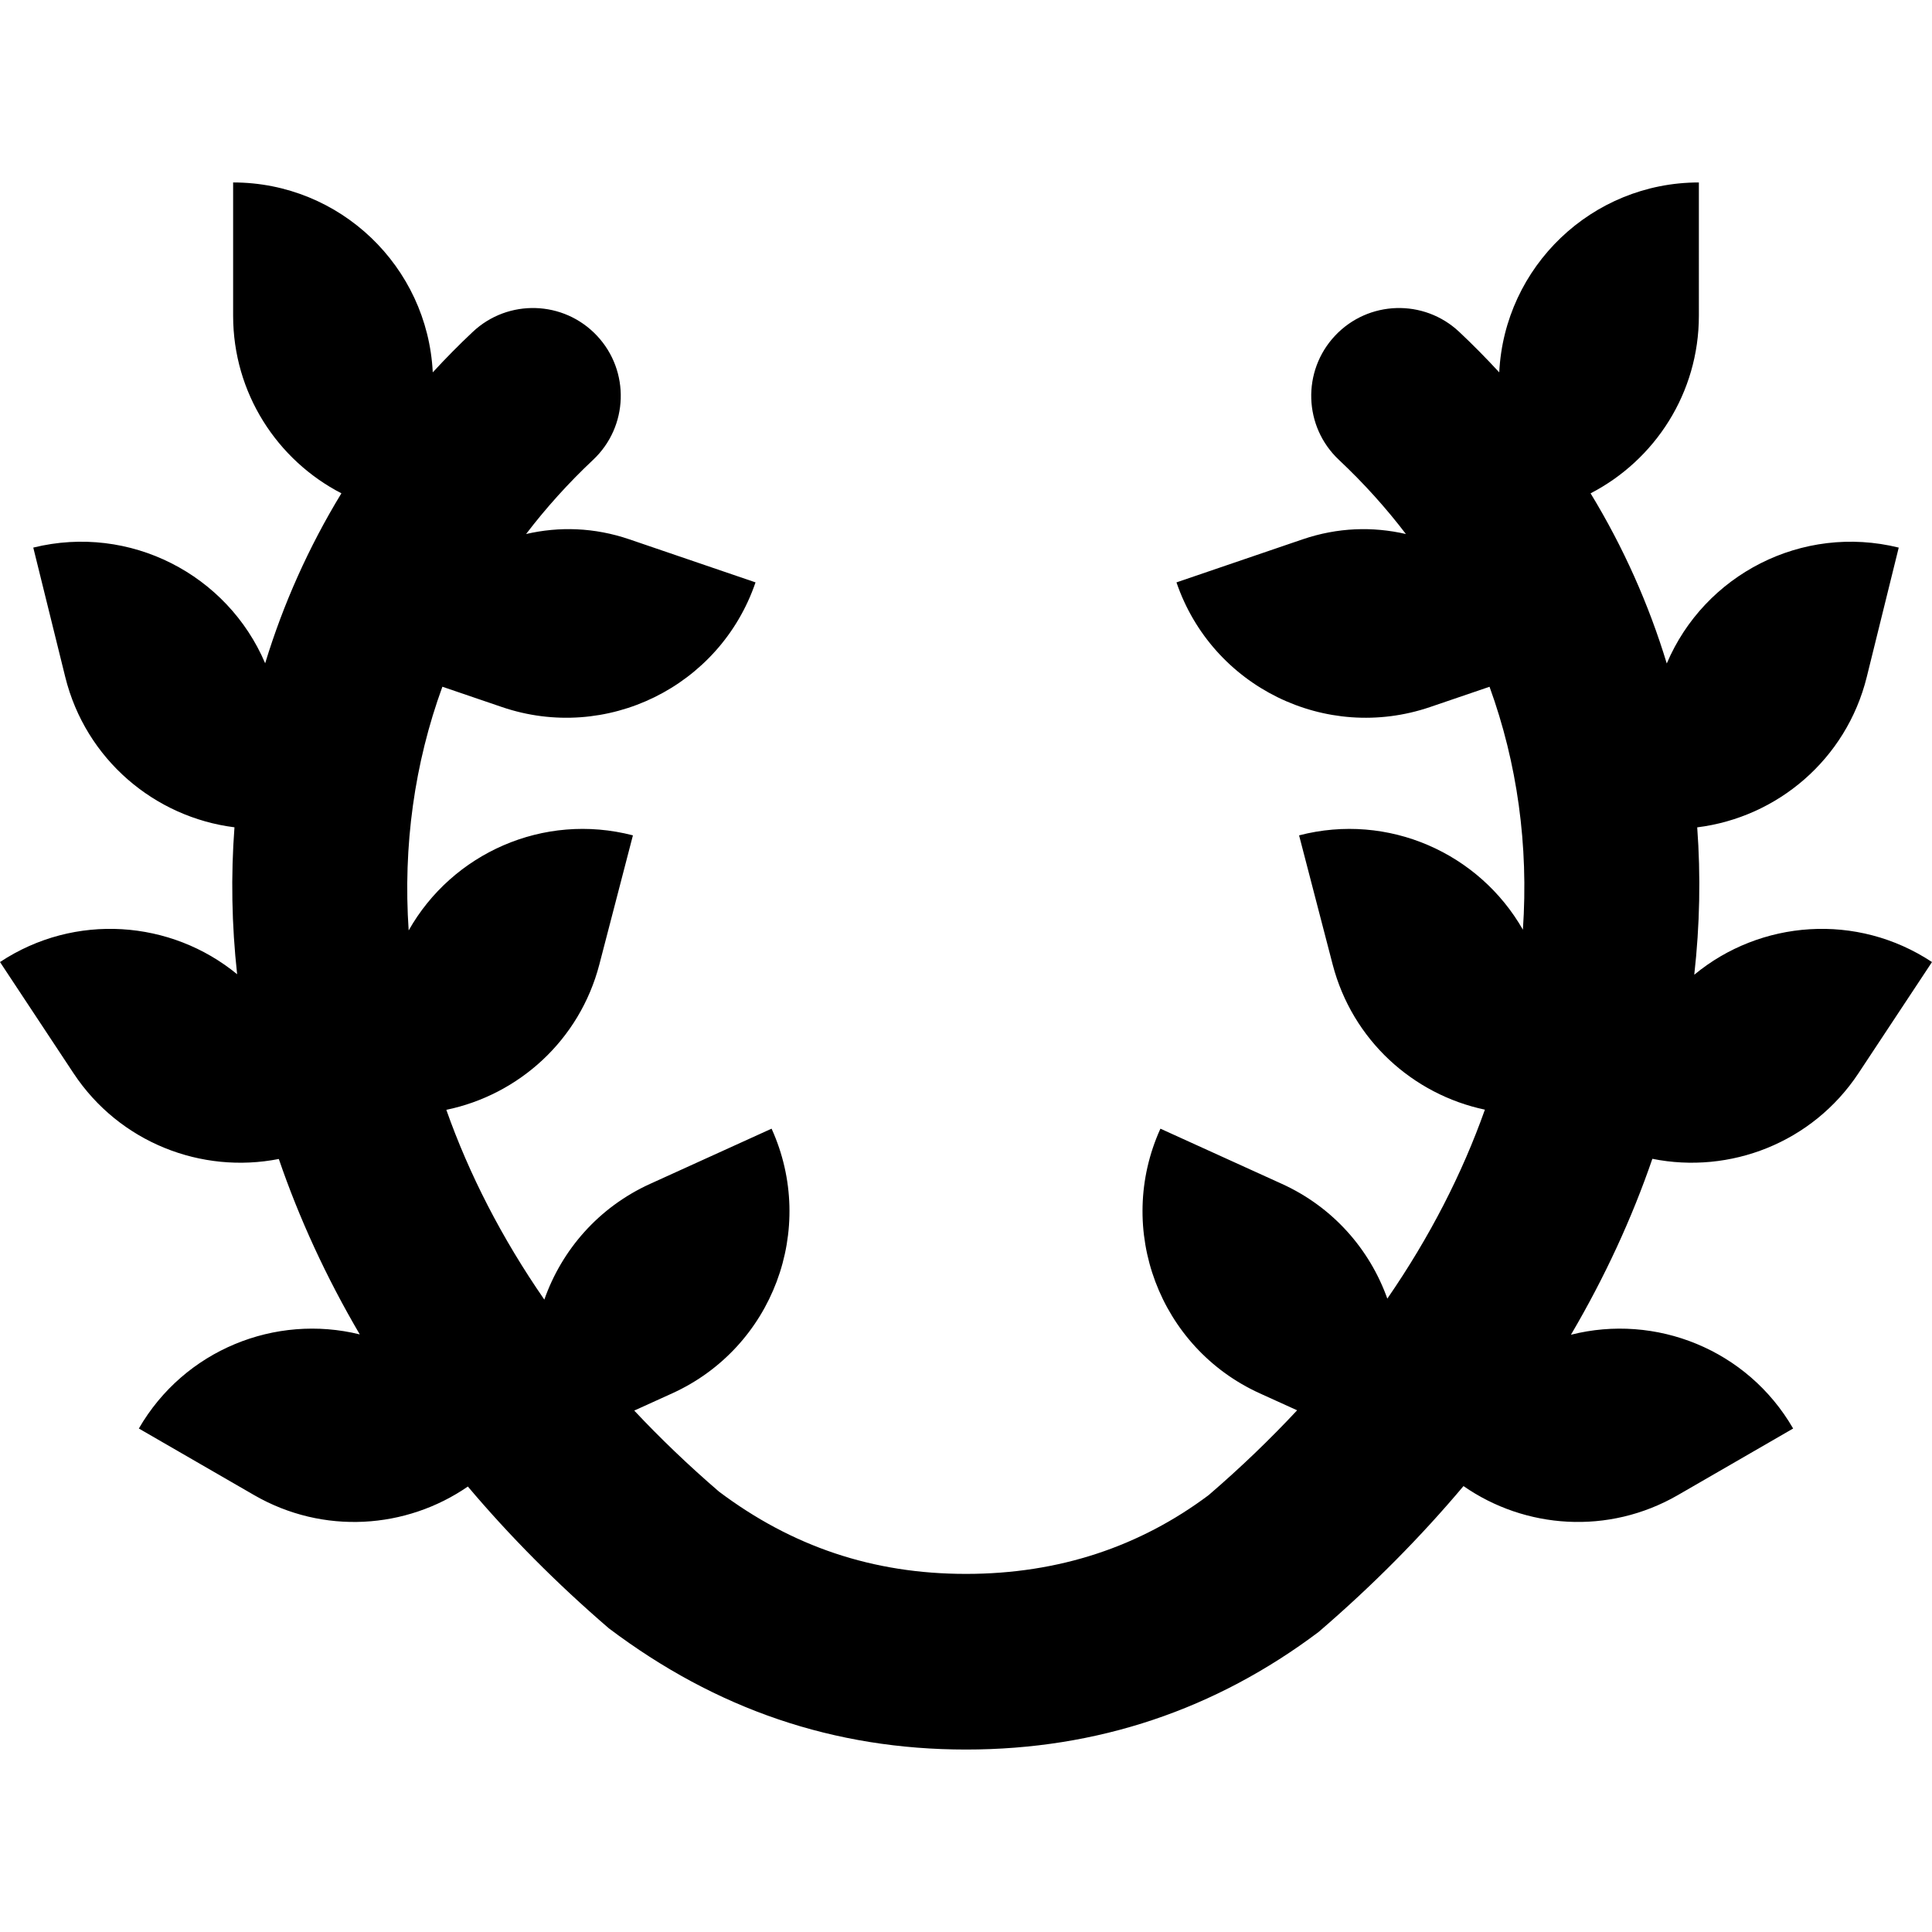
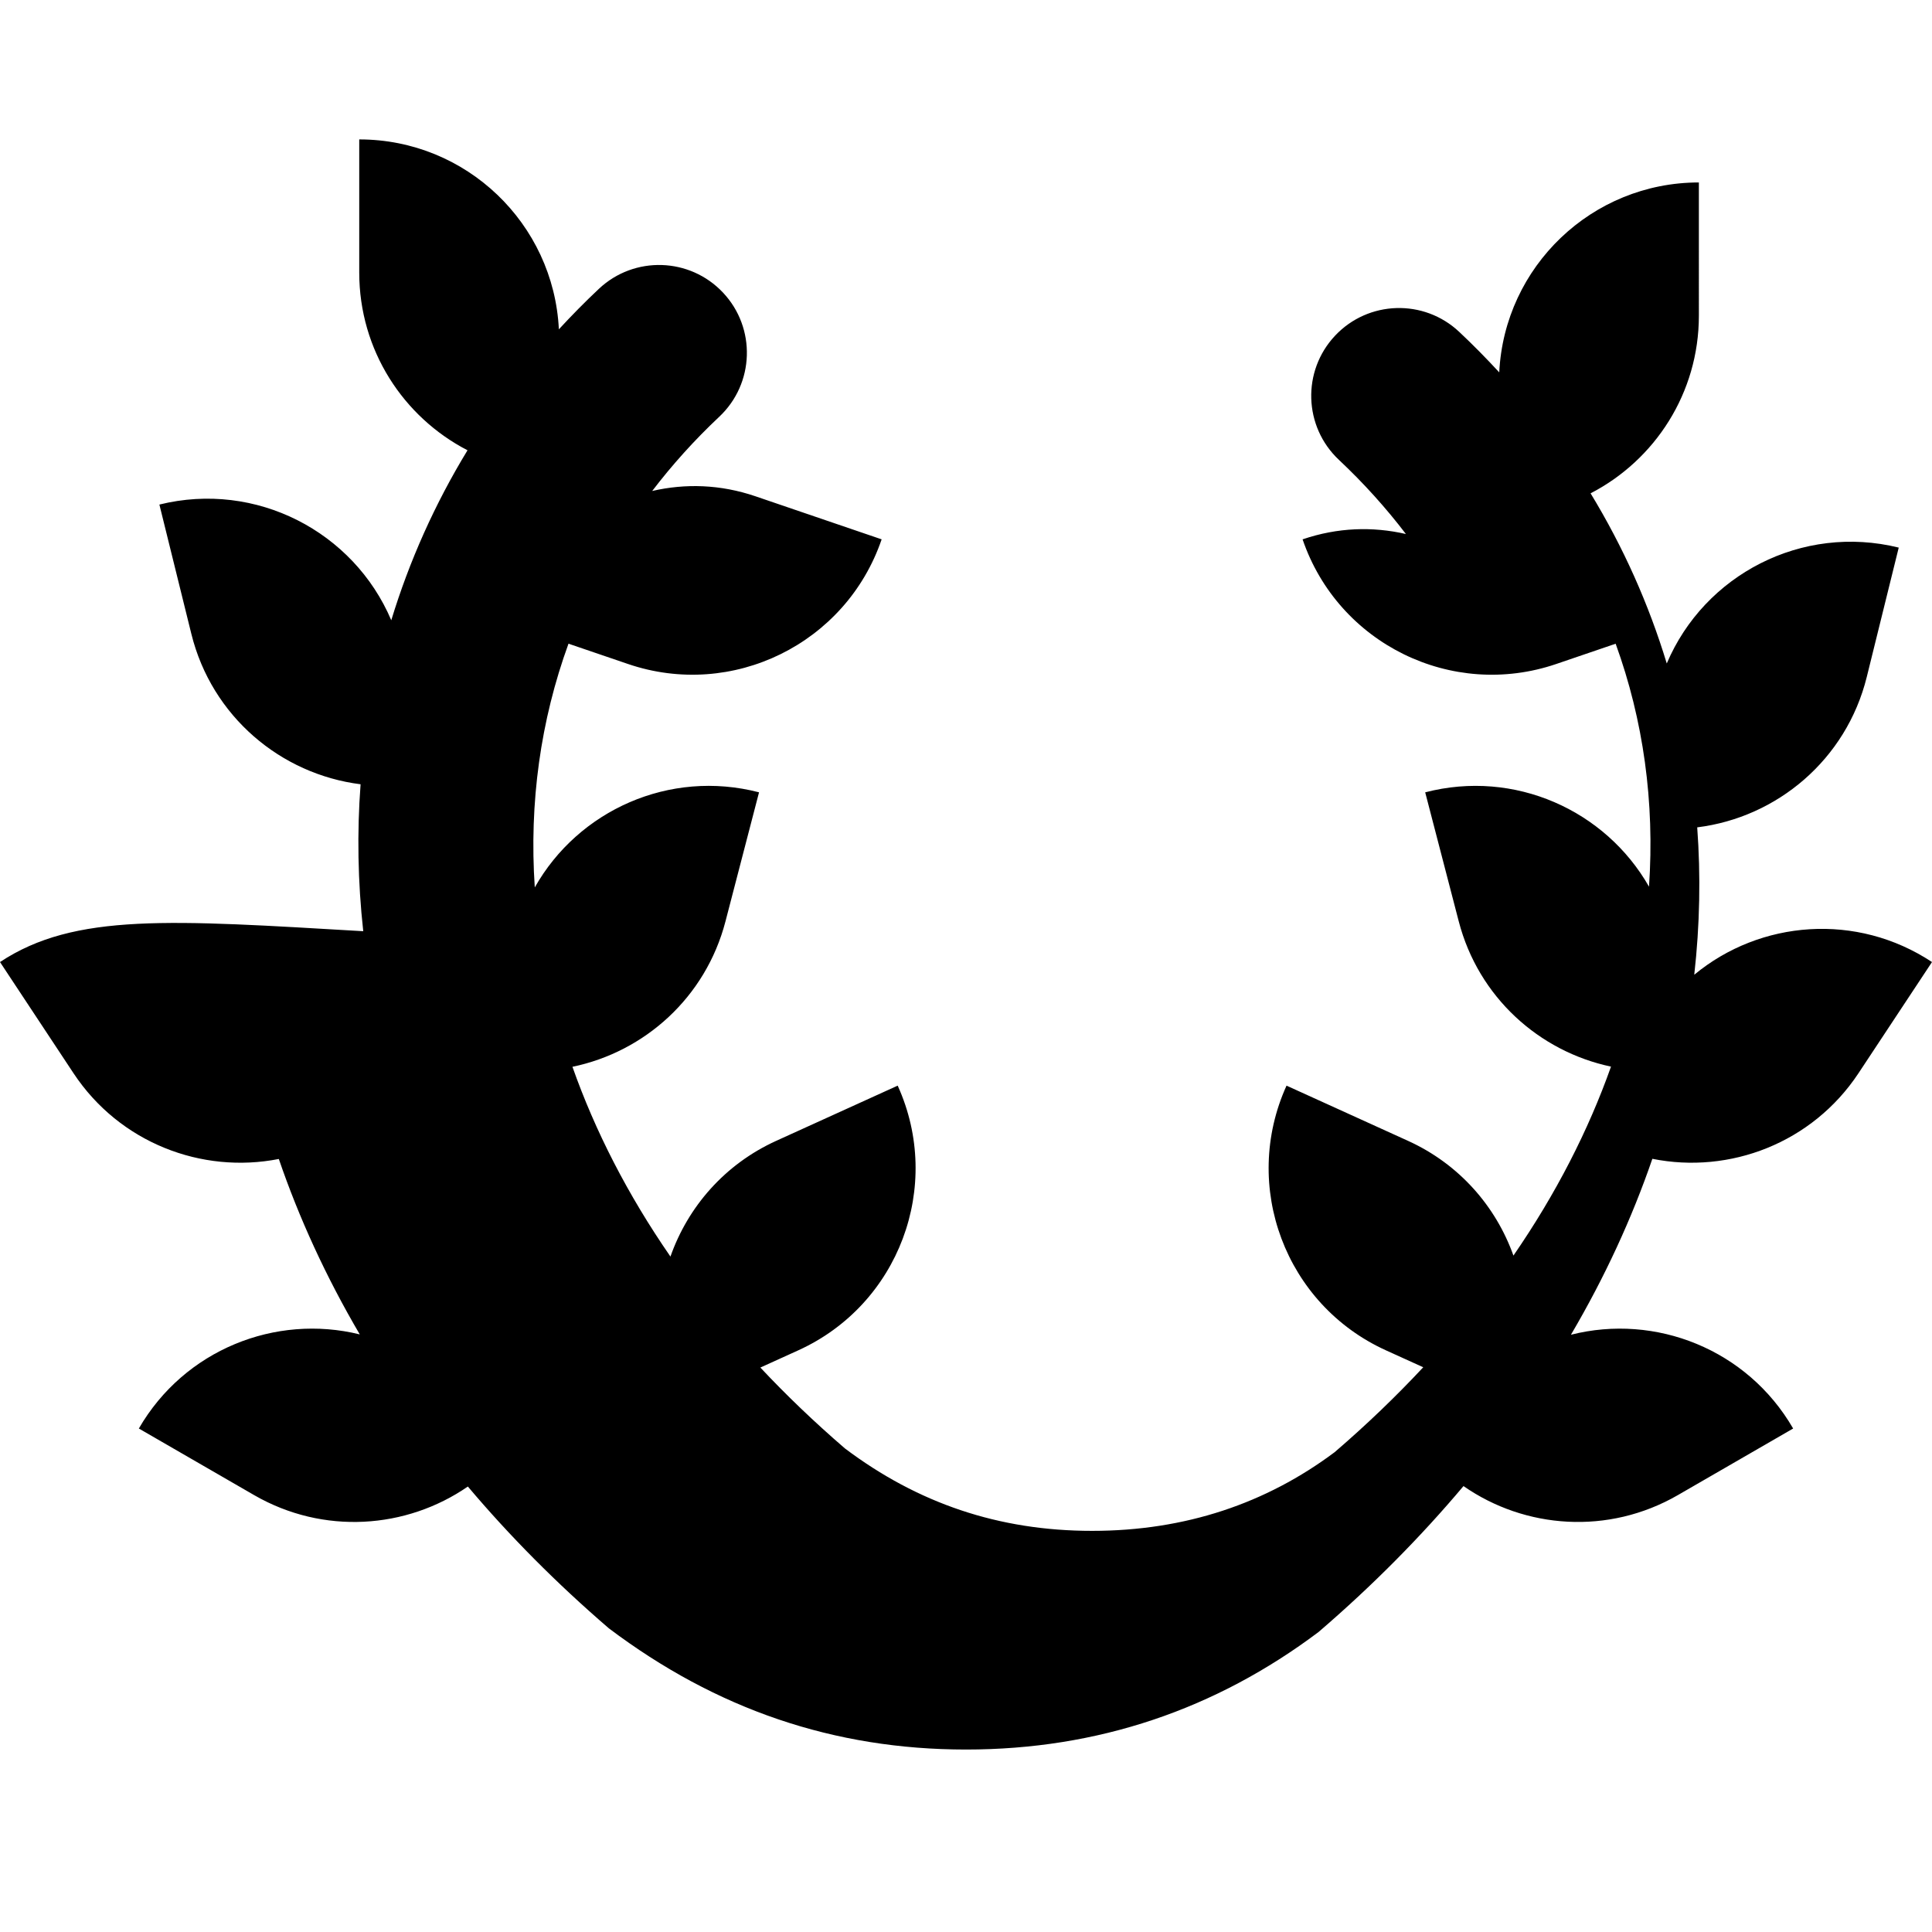
<svg xmlns="http://www.w3.org/2000/svg" version="1.1" id="Layer_1" x="0px" y="0px" viewBox="0 0 511.977 511.977" style="enable-background:new 0 0 511.977 511.977;" xml:space="preserve">
  <g>
    <g>
-       <path d="M448.976,258.303c1.48-13.153,1.73-26.213,0.782-39.055c21.15-2.618,39.506-17.936,44.932-39.855l8.471-34.281    c-25.617-6.32-51.493,7.161-61.471,30.71c-4.779-15.737-11.527-30.857-20.188-45.09c17.04-8.804,28.697-26.573,28.697-47.076    V48.351c-28.367,0-51.524,22.299-52.902,50.324c-3.387-3.671-6.914-7.26-10.616-10.738c-9.368-8.801-24.096-8.341-32.897,1.027    c-8.801,9.368-8.341,24.096,1.027,32.897c6.556,6.159,12.472,12.734,17.752,19.653c-8.775-2.018-18.058-1.767-27.38,1.413    l-33.42,11.404c9.449,27.671,39.564,42.473,67.235,33.024l15.726-5.364c7.344,20.222,10.376,42.001,8.841,64.379    c-11.56-20.276-35.634-31.147-59.311-24.999l8.89,34.188c5.223,20.097,21.317,34.478,40.35,38.499    c-5.982,16.865-14.562,33.687-25.856,50.073c-4.656-13.038-14.372-24.252-27.966-30.419l-32.163-14.615    c-12.079,26.647-0.303,58.042,26.345,70.144l9.882,4.486c-7.162,7.674-14.97,15.189-23.467,22.494    c-18.103,13.547-39.523,20.859-64.281,20.859c-24.758,0-46.178-7.312-65.468-21.814c-8.099-6.969-15.573-14.139-22.446-21.464    l10.048-4.562c26.647-12.102,38.423-43.497,26.345-70.144l-32.163,14.615c-13.685,6.209-23.44,17.532-28.058,30.683    c-11.359-16.427-19.983-33.326-25.971-50.291c19.123-3.96,35.315-18.375,40.557-38.546l8.89-34.188    c-23.755-6.168-47.911,4.793-59.427,25.198c-1.52-22.432,1.542-44.286,8.935-64.585l15.748,5.372    c27.671,9.449,57.786-5.353,67.235-33.024l-33.42-11.404c-9.323-3.181-18.606-3.432-27.381-1.413    c5.281-6.919,11.197-13.493,17.753-19.653c9.368-8.801,9.827-23.529,1.027-32.897c-8.801-9.368-23.529-9.827-32.897-1.027    c-3.702,3.478-7.229,7.067-10.616,10.738c-1.378-28.025-24.535-50.324-52.902-50.324v35.305c0,20.501,11.655,38.268,28.692,47.073    c-8.66,14.222-15.412,29.327-20.203,45.043c-9.993-23.518-35.85-36.976-61.449-30.66l8.471,34.281    c5.418,21.889,23.731,37.194,44.845,39.843c-0.964,12.808-0.74,25.829,0.705,38.938C45.353,243.801,19.867,241.801,0,254.939    l19.479,29.463c12.212,18.441,33.975,26.747,54.408,22.726c5.367,15.673,12.506,31.24,21.453,46.488    c-22.306-5.501-46.468,4.048-58.546,24.938l30.58,17.664c18.311,10.56,40.3,8.965,56.608-2.289    c10.975,12.996,23.416,25.58,37.381,37.586c28.457,21.456,59.668,32.11,94.625,32.11s66.169-10.654,93.438-31.155    c14.382-12.357,27.158-25.303,38.399-38.662c16.325,11.361,38.401,13.006,56.776,2.41l30.58-17.664    c-12.14-20.999-36.475-30.537-58.884-24.851c8.997-15.306,16.178-30.916,21.577-46.621c20.495,4.122,42.367-4.175,54.622-22.68    l19.479-29.463C492.052,241.764,466.479,243.815,448.976,258.303z" />
+       <path d="M448.976,258.303c1.48-13.153,1.73-26.213,0.782-39.055c21.15-2.618,39.506-17.936,44.932-39.855l8.471-34.281    c-25.617-6.32-51.493,7.161-61.471,30.71c-4.779-15.737-11.527-30.857-20.188-45.09c17.04-8.804,28.697-26.573,28.697-47.076    V48.351c-28.367,0-51.524,22.299-52.902,50.324c-3.387-3.671-6.914-7.26-10.616-10.738c-9.368-8.801-24.096-8.341-32.897,1.027    c-8.801,9.368-8.341,24.096,1.027,32.897c6.556,6.159,12.472,12.734,17.752,19.653c-8.775-2.018-18.058-1.767-27.38,1.413    c9.449,27.671,39.564,42.473,67.235,33.024l15.726-5.364c7.344,20.222,10.376,42.001,8.841,64.379    c-11.56-20.276-35.634-31.147-59.311-24.999l8.89,34.188c5.223,20.097,21.317,34.478,40.35,38.499    c-5.982,16.865-14.562,33.687-25.856,50.073c-4.656-13.038-14.372-24.252-27.966-30.419l-32.163-14.615    c-12.079,26.647-0.303,58.042,26.345,70.144l9.882,4.486c-7.162,7.674-14.97,15.189-23.467,22.494    c-18.103,13.547-39.523,20.859-64.281,20.859c-24.758,0-46.178-7.312-65.468-21.814c-8.099-6.969-15.573-14.139-22.446-21.464    l10.048-4.562c26.647-12.102,38.423-43.497,26.345-70.144l-32.163,14.615c-13.685,6.209-23.44,17.532-28.058,30.683    c-11.359-16.427-19.983-33.326-25.971-50.291c19.123-3.96,35.315-18.375,40.557-38.546l8.89-34.188    c-23.755-6.168-47.911,4.793-59.427,25.198c-1.52-22.432,1.542-44.286,8.935-64.585l15.748,5.372    c27.671,9.449,57.786-5.353,67.235-33.024l-33.42-11.404c-9.323-3.181-18.606-3.432-27.381-1.413    c5.281-6.919,11.197-13.493,17.753-19.653c9.368-8.801,9.827-23.529,1.027-32.897c-8.801-9.368-23.529-9.827-32.897-1.027    c-3.702,3.478-7.229,7.067-10.616,10.738c-1.378-28.025-24.535-50.324-52.902-50.324v35.305c0,20.501,11.655,38.268,28.692,47.073    c-8.66,14.222-15.412,29.327-20.203,45.043c-9.993-23.518-35.85-36.976-61.449-30.66l8.471,34.281    c5.418,21.889,23.731,37.194,44.845,39.843c-0.964,12.808-0.74,25.829,0.705,38.938C45.353,243.801,19.867,241.801,0,254.939    l19.479,29.463c12.212,18.441,33.975,26.747,54.408,22.726c5.367,15.673,12.506,31.24,21.453,46.488    c-22.306-5.501-46.468,4.048-58.546,24.938l30.58,17.664c18.311,10.56,40.3,8.965,56.608-2.289    c10.975,12.996,23.416,25.58,37.381,37.586c28.457,21.456,59.668,32.11,94.625,32.11s66.169-10.654,93.438-31.155    c14.382-12.357,27.158-25.303,38.399-38.662c16.325,11.361,38.401,13.006,56.776,2.41l30.58-17.664    c-12.14-20.999-36.475-30.537-58.884-24.851c8.997-15.306,16.178-30.916,21.577-46.621c20.495,4.122,42.367-4.175,54.622-22.68    l19.479-29.463C492.052,241.764,466.479,243.815,448.976,258.303z" />
    </g>
  </g>
  <g>
</g>
  <g>
</g>
  <g>
</g>
  <g>
</g>
  <g>
</g>
  <g>
</g>
  <g>
</g>
  <g>
</g>
  <g>
</g>
  <g>
</g>
  <g>
</g>
  <g>
</g>
  <g>
</g>
  <g>
</g>
  <g>
</g>
</svg>